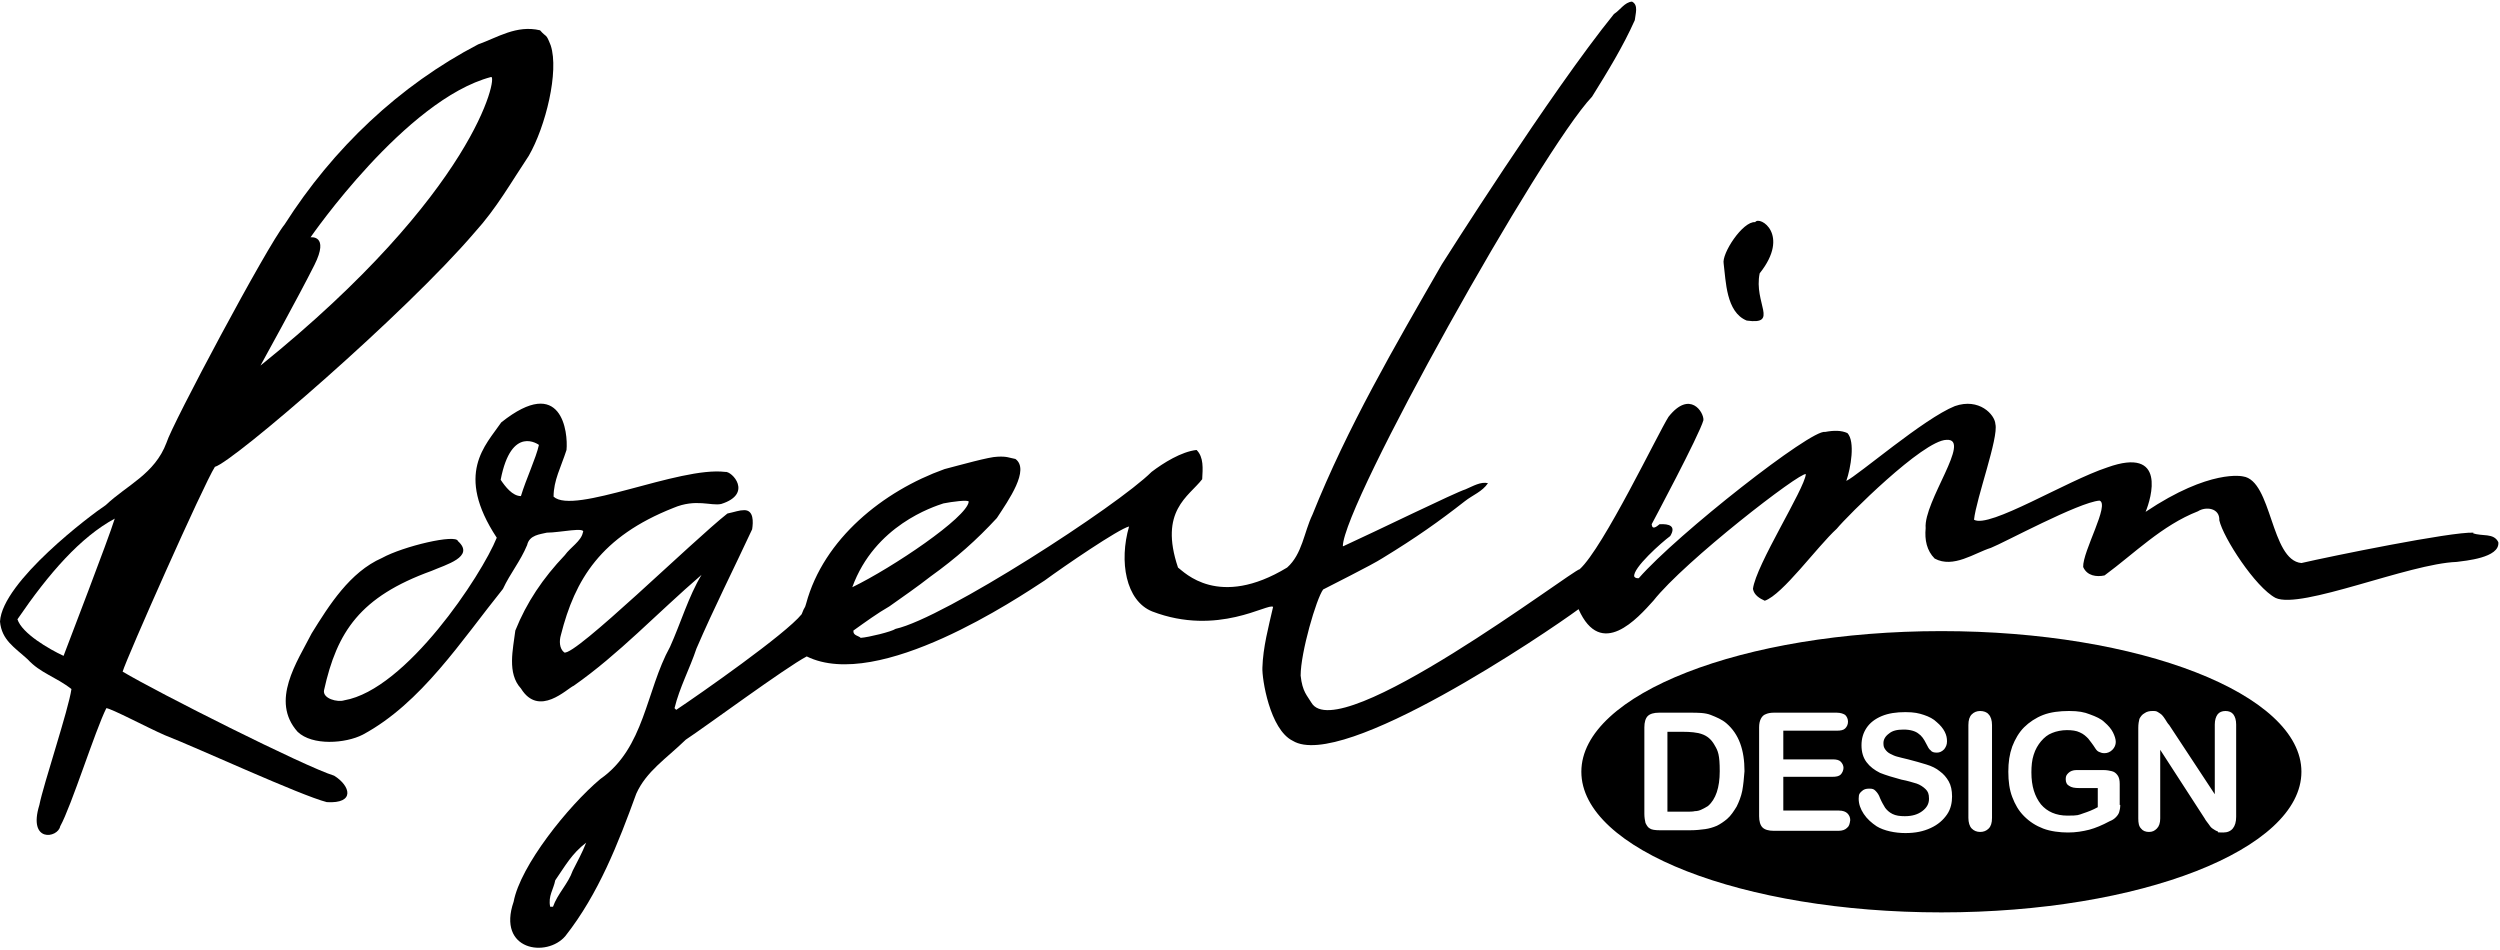
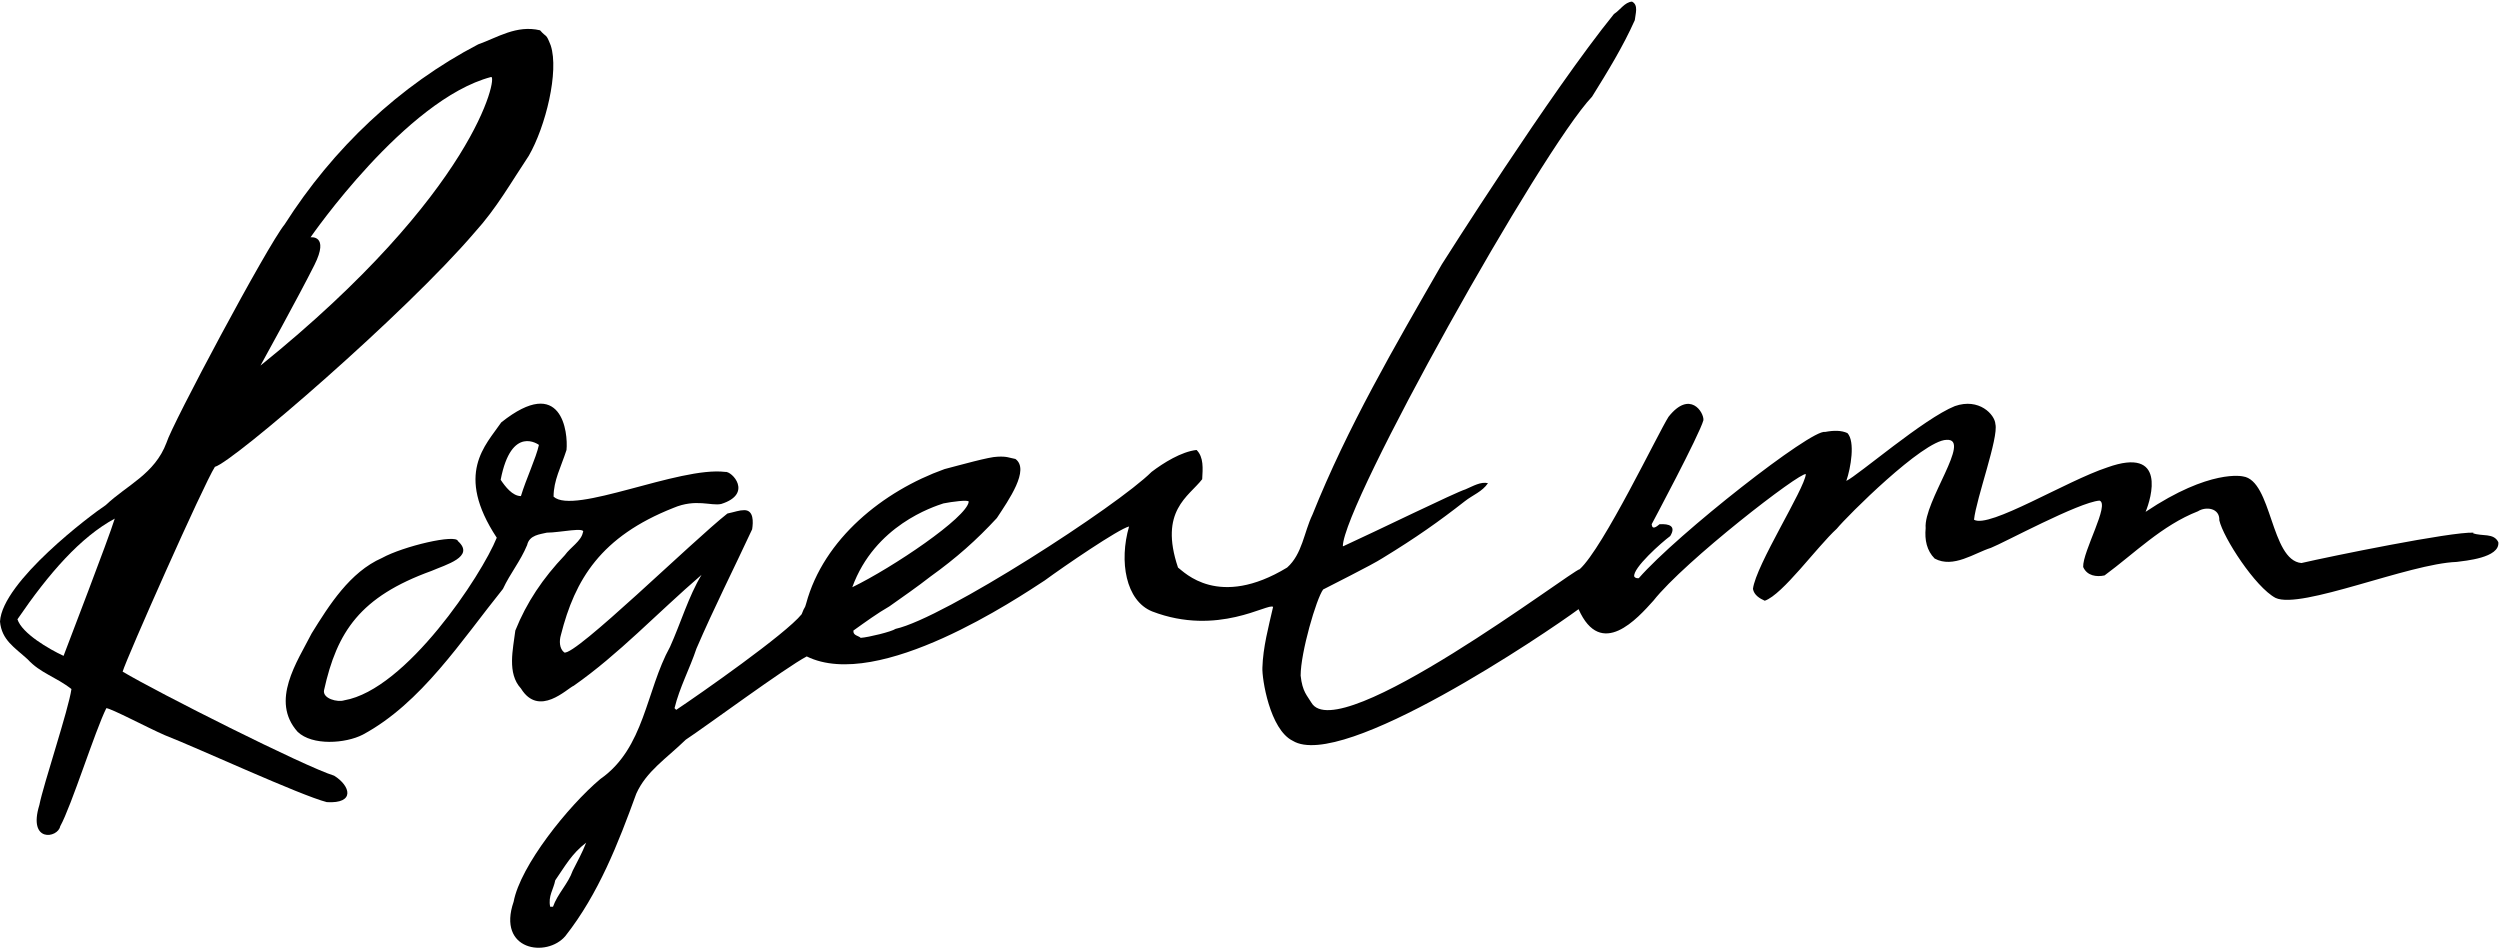
<svg xmlns="http://www.w3.org/2000/svg" id="Layer_1" version="1.1" viewBox="0 0 444.4 168.3" width="300" height="114">
  <g id="Layer_2">
    <g>
      <g>
-         <path d="M302.5,130.2c-.9-.3-2-.4-3.3-.4h-2.8v14.2h3.2c.7,0,1.3,0,1.7-.1.4,0,.8-.1,1.2-.3.4-.2.8-.4,1.1-.6,1.4-1.2,2.1-3.3,2.1-6.2s-.3-3.6-.9-4.6c-.6-1.1-1.4-1.7-2.3-2Z" />
-         <path d="M345.1,111.9c-35.3,0-64,11.2-64,25s28.6,25,64,25,64-11.2,64-25-28.7-25-64-25ZM309.7,140.3c-.2,1-.6,2-1,2.8-.5.8-1,1.6-1.7,2.2-.6.5-1.2.9-1.8,1.2-.7.3-1.4.5-2.1.6-.8.1-1.6.2-2.6.2h-5.5c-.8,0-1.4-.1-1.7-.3-.4-.2-.6-.6-.8-1-.1-.4-.2-1-.2-1.6v-15.4c0-.9.2-1.6.6-2s1.1-.6,2-.6h5.5c1.4,0,2.7,0,3.7.4s2,.8,2.8,1.5c2.2,1.9,3.2,4.7,3.2,8.5-.1,1.3-.2,2.4-.4,3.5ZM328.3,146.9c-.3.3-.8.5-1.5.5h-11.5c-.9,0-1.6-.2-2-.6-.4-.4-.6-1.1-.6-2v-15.8c0-.6.1-1.1.3-1.5.2-.4.5-.7.8-.8.4-.2.9-.3,1.5-.3h11.2c.7,0,1.2.2,1.5.4.3.3.5.7.5,1.2s-.2.9-.5,1.2-.8.4-1.5.4h-9.5v5.1h8.8c.6,0,1.1.1,1.4.4.3.3.5.7.5,1.1s-.2.9-.5,1.2-.8.4-1.5.4h-8.7v6h9.9c.7,0,1.2.2,1.5.5s.5.7.5,1.2c-.1.7-.2,1.1-.6,1.4ZM346.1,144.5c-.7,1-1.6,1.8-2.9,2.4-1.3.6-2.7.9-4.5.9s-3.8-.4-5.1-1.2c-.9-.6-1.7-1.3-2.3-2.2-.6-.9-.9-1.8-.9-2.7s.2-1,.5-1.3c.4-.4.8-.5,1.4-.5s.8.1,1.1.4c.3.3.6.7.8,1.3.3.7.6,1.2.9,1.7.3.4.7.8,1.3,1.1.6.3,1.3.4,2.2.4,1.3,0,2.3-.3,3.1-.9.8-.6,1.2-1.3,1.2-2.2s-.2-1.3-.6-1.7-1-.8-1.6-1c-.7-.2-1.6-.5-2.7-.7-1.5-.4-2.8-.8-3.8-1.2-1-.5-1.8-1.1-2.4-1.9-.6-.8-.9-1.8-.9-3s.3-2.2.9-3.1c.6-.9,1.5-1.6,2.7-2.1s2.6-.7,4.2-.7,2.4.2,3.3.5,1.7.7,2.3,1.3c.6.5,1.1,1.1,1.4,1.7.3.6.4,1.1.4,1.7s-.2,1-.5,1.4c-.4.4-.8.6-1.3.6s-.9-.1-1.1-.4c-.3-.2-.5-.6-.8-1.2-.4-.8-.8-1.4-1.4-1.8-.5-.4-1.4-.7-2.6-.7s-2,.2-2.6.7c-.7.5-1,1.1-1,1.7s.1.8.3,1.1c.2.3.5.6.9.8s.8.4,1.2.5c.4.1,1.1.3,2,.5,1.2.3,2.2.6,3.2.9,1,.3,1.8.7,2.4,1.2.7.5,1.2,1.1,1.6,1.8s.6,1.6.6,2.7c0,1-.2,2.2-.9,3.2ZM354.1,145.1c0,.9-.2,1.5-.6,1.9s-.9.6-1.5.6-1.1-.2-1.5-.6c-.4-.4-.6-1.1-.6-1.9v-16.5c0-.9.2-1.5.6-1.9s.9-.6,1.5-.6,1.2.2,1.5.6c.4.4.6,1.1.6,1.9v16.5ZM376.9,142.8c0,.5-.1,1-.2,1.3s-.3.6-.6.9c-.3.3-.6.5-1.1.7-1.3.7-2.5,1.2-3.6,1.5-1.2.3-2.4.5-3.8.5s-3.1-.2-4.4-.7-2.4-1.2-3.4-2.2-1.6-2.1-2.1-3.4c-.5-1.3-.7-2.8-.7-4.5s.2-3.1.7-4.5c.5-1.3,1.2-2.5,2.1-3.4s2.1-1.7,3.4-2.2,2.9-.7,4.6-.7,2.7.2,3.7.6c1.1.4,2,.8,2.6,1.4.7.6,1.2,1.2,1.5,1.8s.5,1.2.5,1.7-.2,1-.6,1.4-.9.6-1.4.6-.6-.1-.9-.2c-.3-.1-.5-.3-.7-.6-.5-.8-1-1.4-1.3-1.8-.4-.4-.8-.8-1.5-1.1-.6-.3-1.4-.4-2.3-.4s-1.9.2-2.6.5c-.8.3-1.4.8-2,1.5-.5.6-1,1.4-1.3,2.4-.3.9-.4,2-.4,3.1,0,2.5.6,4.3,1.7,5.7,1.1,1.3,2.7,2,4.7,2s1.9-.1,2.8-.4c.9-.3,1.7-.6,2.6-1.1v-3.4h-3.3c-.8,0-1.4-.1-1.8-.4-.4-.2-.6-.6-.6-1.2s.2-.8.5-1.1.8-.5,1.4-.5h4.8c.6,0,1.1.1,1.5.2s.7.3,1,.7.4.9.4,1.6v3.7h0ZM397.5,144.9c0,1.8-.8,2.8-2.3,2.8s-.7-.1-1-.2c-.3-.1-.6-.3-.9-.5s-.5-.5-.7-.8-.5-.6-.7-1l-7.9-12.2v12.2c0,.8-.2,1.4-.6,1.8-.4.4-.8.6-1.4.6s-1.1-.2-1.4-.6c-.4-.4-.5-1-.5-1.8v-16.1c0-.7.1-1.2.2-1.6.2-.4.5-.8.9-1,.4-.3.9-.4,1.4-.4s.7,0,1,.2.5.3.7.5.4.5.6.8.4.7.7,1l8.1,12.3v-12.4c0-.8.2-1.4.5-1.8s.8-.6,1.4-.6,1.1.2,1.4.6.5,1,.5,1.8v16.4h0Z" />
-       </g>
-       <path d="M312.8,48.3c-1.1,5.3,3.5,9.2-2.3,8.4-3.7-1.5-3.7-7.1-4.1-10.1-.4-1.8,3.4-7.6,5.6-7.4.8-1.2,6.3,2.2.8,9.1Z" />
+         </g>
      <path d="M439.7,94.4c-3.9-.2-25.4,4.2-30.6,5.4-5.5-.5-5.2-14.7-10.4-15.4,0,0-5.8-1.4-17.3,6.3,1-2.4,3.8-11.7-6.8-7.9-7.3,2.4-21,10.9-23.7,9.3.4-3.8,4.4-14.6,3.8-17-.1-1.7-2.9-4.7-7.2-3.2-5.5,2.2-17.2,12.3-19.3,13.3.8-2.3,1.6-7,.2-8.5-1.1-.5-2.4-.5-4-.2-2.3-.6-26.2,18.1-33.1,26-.3,0-.6,0-.8-.3-.3-1.5,4.9-6.1,6.4-7.2,1.1-1.8-.2-2.2-1.9-2.1-.5.4-1.3,1.1-1.4,0,0,0,8.5-15.9,9.2-18.5.1-1.4-2.4-5.4-6.2-.6-1.8,2.8-11.6,23.3-15.8,27.1-1.1,0-43,31.9-47.7,23.7-.7-1.2-1.6-1.9-1.9-4.8,0-4.1,2.8-13.7,4-15.3.9-.5,8.6-4.3,10.6-5.6,5.9-3.6,10-6.5,14.6-10.1,1.4-1.1,3.1-1.7,4.1-3.2-1.3-.3-2.6.5-4,1.1-1.7.5-16,7.5-21.7,10.1h-.1c.1-7.5,35.2-70.3,44.3-79.9,2.8-4.5,5.5-8.9,7.6-13.6.1-1.1.7-2.7-.5-3.3-1.3.1-2.1,1.5-3.2,2.2-11.2,13.8-30.6,44.5-30.6,44.5-8.4,14.6-16.8,29-23,44.5-1.5,3.1-1.8,7-4.5,9.4-12.2,7.4-18.3.8-19.4,0-3.4-10.1,1.9-12.6,4.3-15.7.1-1.9.3-3.9-1-5.2-2.7.3-5.9,2.3-8,3.9-6,6-36.9,26-45.5,27.9-.7.5-4.8,1.5-6.2,1.6-.4-.4-1.4-.4-1.3-1.3,2.1-1.5,4.3-3.1,6.4-4.3,2.4-1.7,5-3.5,7.3-5.3,4.6-3.3,8.2-6.5,11.8-10.4,2.1-3.2,5.9-8.6,3.3-10.5-1.1-.2-1.5-.5-3.2-.4-1.4,0-6.7,1.5-9.4,2.2-10.9,3.9-21.5,12.4-24.6,23.9-.3,1.1-.2.3-.8,1.9-2.8,3.5-18.1,14.2-22.3,17l-.3-.3c.9-3.7,2.7-7,3.9-10.6,3.1-7.2,6.6-14.1,9.9-21.2.2-1.3.3-3.4-1.4-3.4-.9,0-1.6.3-3,.6-6.1,4.8-27.1,25.4-29,24.7-.9-.7-.9-2.1-.6-3.1,2.5-9.9,7.1-17.5,20-22.6,4-1.7,6.7-.3,8.5-.7,5.7-1.8,1.9-5.9.7-5.7-8.2-1-26.9,7.7-30.5,4.4,0-2.9,1.3-5.2,2.3-8.3.3-3.1-.8-13.5-11.6-4.9-2.8,4.1-8.3,9.1-.8,20.5-2.7,6.7-16.1,27-27.1,28.9-1.2.4-3.9-.3-3.6-1.8,2.3-10.4,6.4-16.6,19.1-21.2,2.5-1.1,7.8-2.5,4.7-5.3-.3-1.3-9.7.9-13.5,3-5.7,2.5-9.4,8.4-12.5,13.4-2.6,5.1-7.4,12-2.5,17.5,2.6,2.5,8.5,2.1,11.6.5,10.4-5.6,17.5-16.7,24.9-25.9,1.3-2.8,3.1-4.9,4.3-7.8.4-1.8,2.3-1.9,3.5-2.2,2.3,0,7.1-1.1,6.4,0-.3,1.5-2.2,2.6-3.2,4-3.9,4.1-6.8,8.4-8.8,13.4-.4,3.3-1.5,7.6,1,10.3,3.2,5.2,8.2,0,9.4-.5,8-5.6,14.7-12.8,22.7-19.7h0c-2.3,3.8-3.7,8.6-5.6,12.8-4.3,7.8-4.5,18-12.4,23.5-5.7,4.8-14.2,15.4-15.4,21.8-3,8.7,5.9,10,9.2,6.1,5.9-7.5,9.4-16.5,12.6-25.3,1.8-4,5.3-6.2,8.8-9.6,3.5-2.3,17.7-12.8,21.5-14.8,12.8,6.3,37.7-10.5,42.3-13.5,3.4-2.5,13.2-9.2,15-9.6-1.8,6.2-.6,13.2,4.1,15.1,11.7,4.5,20.7-1.6,21.5-.8-.8,3.5-1.8,7.2-1.9,10.8-.1,1.9,1.3,11,5.4,13,8.8,5.4,45.1-19.2,50.8-23.4,4,9,10.5,1.6,13.3-1.5,5.6-7.1,26.2-23,27.1-22.5-.2,2.6-8.9,16.2-9.4,20.4.2,1.1,1.2,1.7,2.1,2.1,3.2-1.1,9.3-9.6,12.8-12.8,1.8-2.2,15.3-15.7,19.5-15.8,4.6-.3-4.1,11-3.7,15.7-.2,2.1.2,4,1.6,5.4,3.3,1.8,7.1-1,10-1.9,2.3-.9,15.6-8.1,19.3-8.4,1.9.6-3,9-2.9,11.8.7,1.6,2.4,1.8,3.8,1.5,5.3-3.9,10.2-8.9,16.6-11.4,1.4-.9,3.9-.6,3.8,1.6.7,3.1,6.4,11.9,10,13.8,4.5,2.1,23.7-6.1,32.2-6.4,1.4-.2,7.7-.7,7.4-3.5-.8-1.7-2.9-1-4.5-1.6ZM92.6,87.9c-1.5,0-2.8-1.7-3.6-2.9,1.9-9.9,6.8-6.2,6.8-6.2-.5,2.3-2.3,6.1-3.2,9.1ZM101.8,154.5c-.8,2.3-2.7,4.1-3.5,6.4h-.5c-.4-1.9.6-3.1.9-4.7,1.8-2.6,2.9-4.7,5.5-6.7-.7,1.8-1.6,3.4-2.4,5ZM167.7,89.2c1.5-.3,4.5-.7,4.5-.3-.3,2.8-13.5,11.7-20.7,15.2,4-11,14.4-14.3,16.2-14.9Z" />
      <path d="M97.9,7.8c-.9-2.3-.7-1.3-1.9-2.7-4.2-1-7.6,1.3-11,2.5-14,7.3-25.8,18.5-34.4,32-3.1,3.8-20.1,35.7-21,38.8-2.1,5.6-7,7.5-10.8,11.1-2.6,1.7-18.4,13.6-18.8,20.7.3,3.3,2.6,4.6,4.9,6.7,2.3,2.5,5,3.1,7.8,5.3-.5,3.6-5,17-5.7,20.6-2.1,6.8,3.3,5.9,3.7,3.8,2-3.6,6.2-17,8.2-21,.8,0,7.4,3.5,10.4,4.8,5.9,2.3,24.1,10.7,28.8,11.9,5.1.3,4.2-2.9,1.3-4.7-5.2-1.6-31.6-14.9-37.6-18.5.7-2.4,14.4-33.3,16.4-36.4,3.3-.9,34-27.4,46.2-41.7,3.9-4.3,6.4-8.8,9.6-13.6,3-5.2,5.4-15,3.9-19.6ZM11.3,116.3c-2.6-1.2-7.4-4-8.2-6.5,5.6-8.2,11.2-14.6,17.3-17.9-1.1,3.6-8.4,22.5-9.1,24.4ZM46.3,64.7s6.9-12.5,9.6-17.9-.7-4.9-.7-4.9c0,0,16.9-24.5,32.1-28.5,1.2-.3-2.7,20.4-41,51.3Z" />
    </g>
  </g>
</svg>